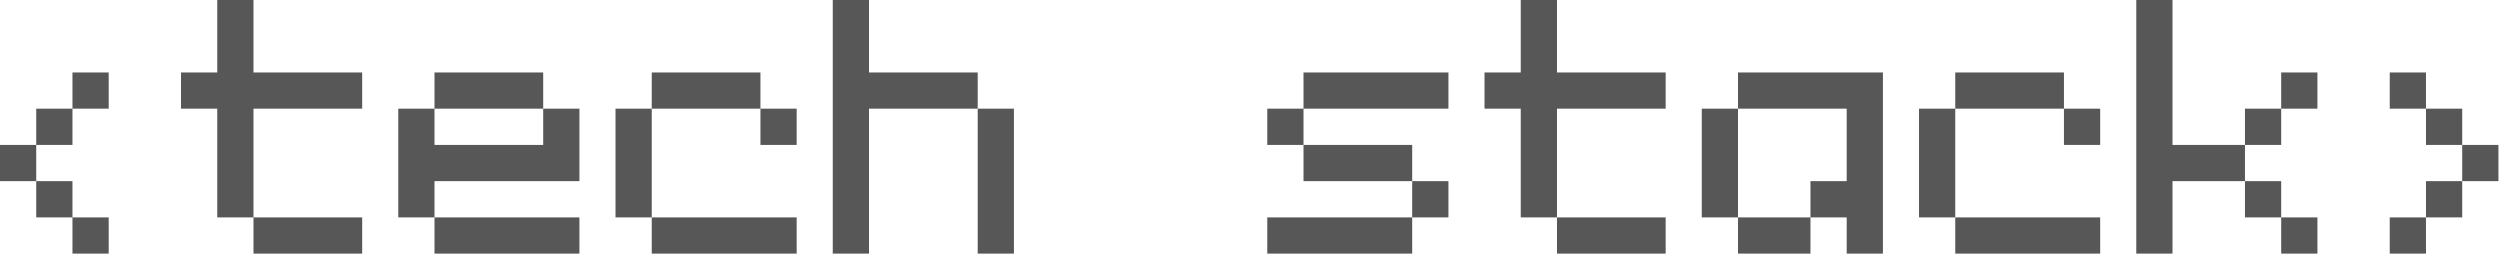
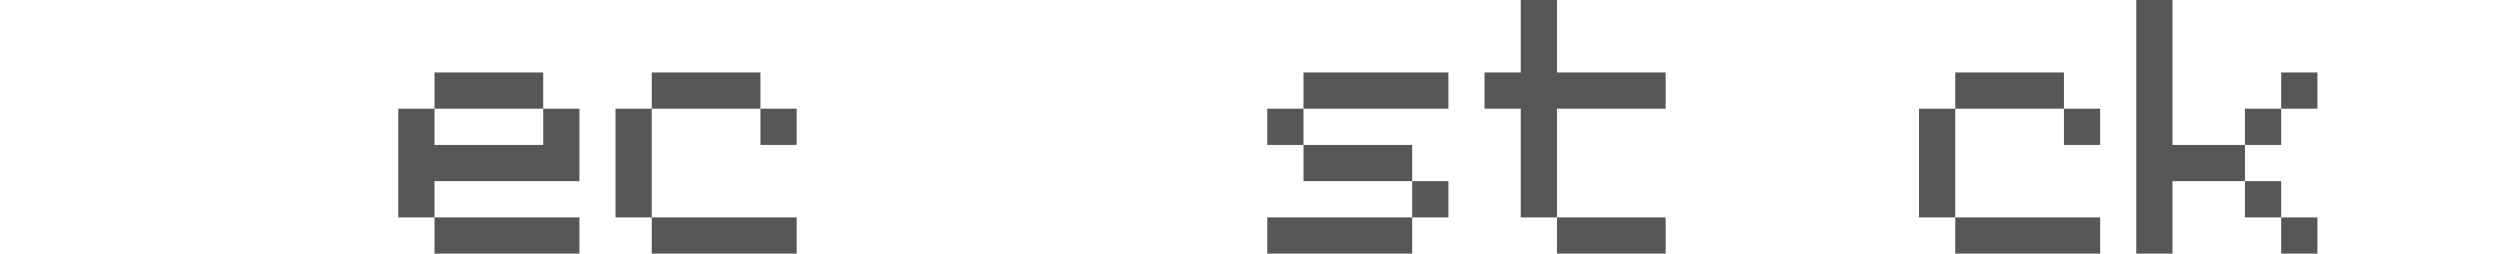
<svg xmlns="http://www.w3.org/2000/svg" width="552" height="56" viewBox="0 0 552 56" fill="none">
-   <path d="M16 24H8V32H16V24ZM0 40H8V32H0V40ZM8 48H16V40H8V48ZM16 56H24V48H16V56ZM16 24H24V16H16V24Z" fill="#575757" />
-   <path d="M47.969 0V16H39.969V24H47.969V48H55.969V24H79.969V16H55.969V0H47.969ZM55.969 56H79.969V48H55.969V56Z" fill="#575757" />
  <path d="M87.938 24V48H95.938V40H127.938V24H119.938V32H95.938V24H87.938ZM95.938 56H127.938V48H95.938V56ZM95.938 24H119.938V16H95.938V24Z" fill="#575757" />
  <path d="M167.906 32H175.906V24H167.906V32ZM135.906 48H143.906V24H135.906V48ZM143.906 56H175.906V48H143.906V56ZM143.906 24H167.906V16H143.906V24Z" fill="#575757" />
-   <path d="M183.875 0V56H191.875V24H215.875V16H191.875V0H183.875ZM215.875 56H223.875V24H215.875V56Z" fill="#575757" />
  <path d="M287.812 24H319.812V16H287.812V24ZM279.812 56H311.812V48H279.812V56ZM279.812 32H287.812V24H279.812V32ZM287.812 40H311.812V32H287.812V40ZM311.812 48H319.812V40H311.812V48Z" fill="#575757" />
  <path d="M335.781 0V16H327.781V24H335.781V48H343.781V24H367.781V16H343.781V0H335.781ZM343.781 56H367.781V48H343.781V56Z" fill="#575757" />
-   <path d="M383.75 24H375.75V48H383.75V24ZM383.75 56H399.75V48H383.75V56ZM383.75 24H407.75V40H399.75V48H407.75V56H415.75V16H383.75V24Z" fill="#575757" />
  <path d="M455.719 32H463.719V24H455.719V32ZM423.719 48H431.719V24H423.719V48ZM431.719 56H463.719V48H431.719V56ZM431.719 24H455.719V16H431.719V24Z" fill="#575757" />
  <path d="M471.688 0V56H479.688V40H495.688V32H479.688V0H471.688ZM495.688 48H503.688V40H495.688V48ZM495.688 32H503.688V24H495.688V32ZM503.688 56H511.688V48H503.688V56ZM503.688 24H511.688V16H503.688V24Z" fill="#575757" />
-   <path d="M527.656 24H535.656V16H527.656V24ZM527.656 56H535.656V48H527.656V56ZM535.656 48H543.656V40H535.656V48ZM535.656 32H543.656V24H535.656V32ZM543.656 40H551.656V32H543.656V40Z" fill="#575757" />
</svg>